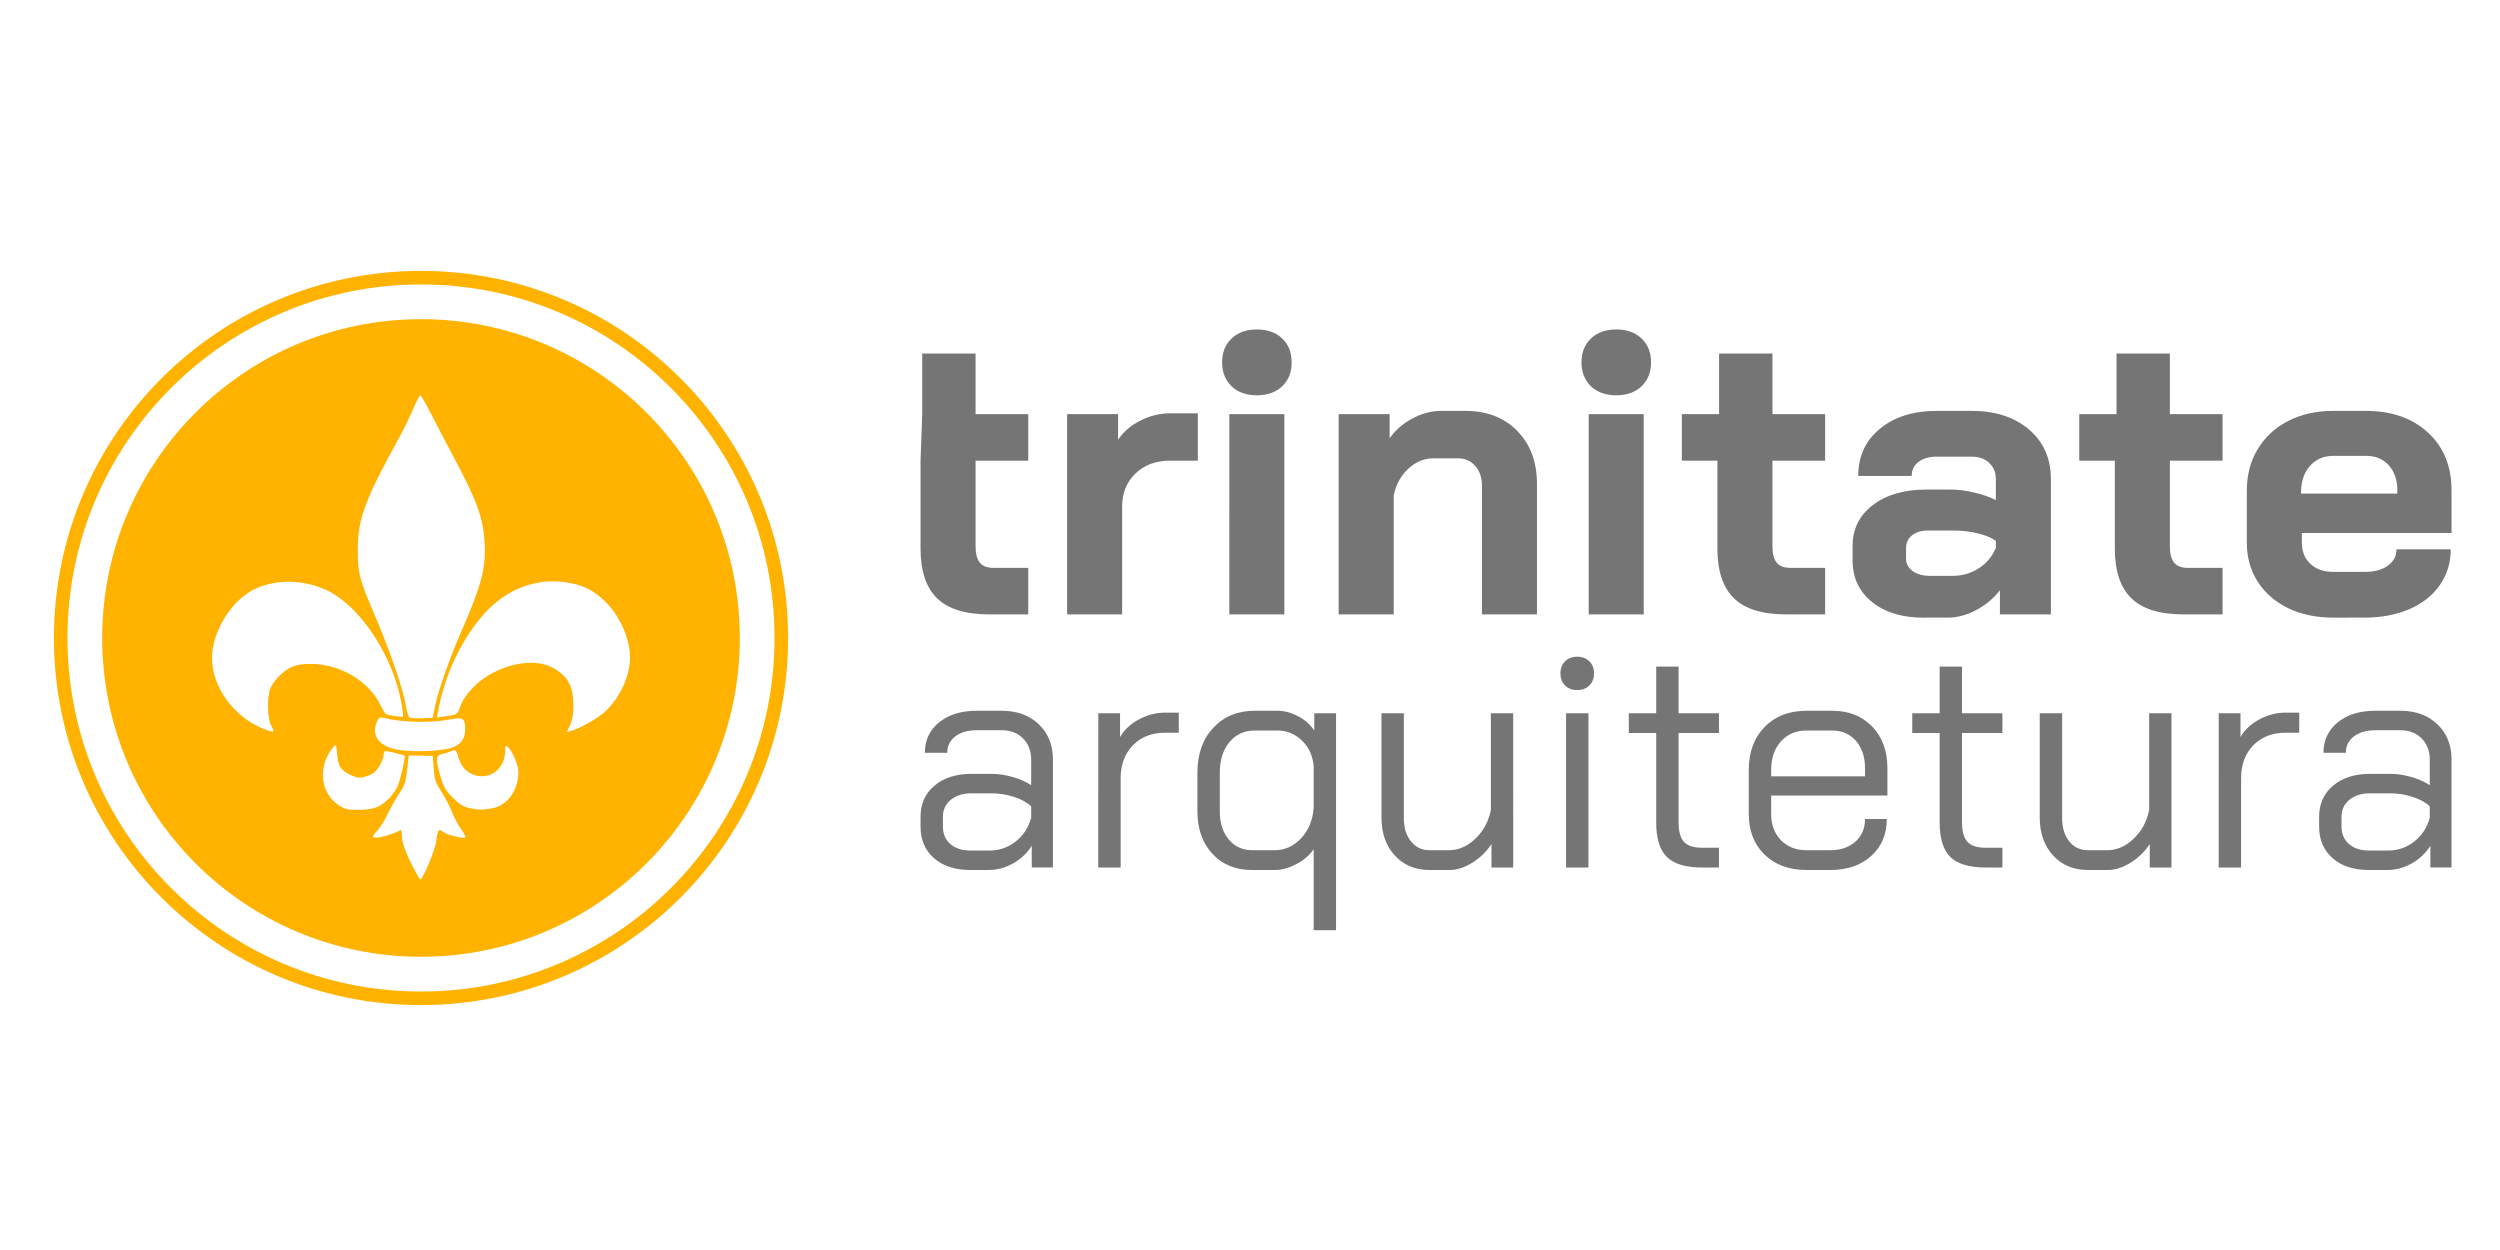
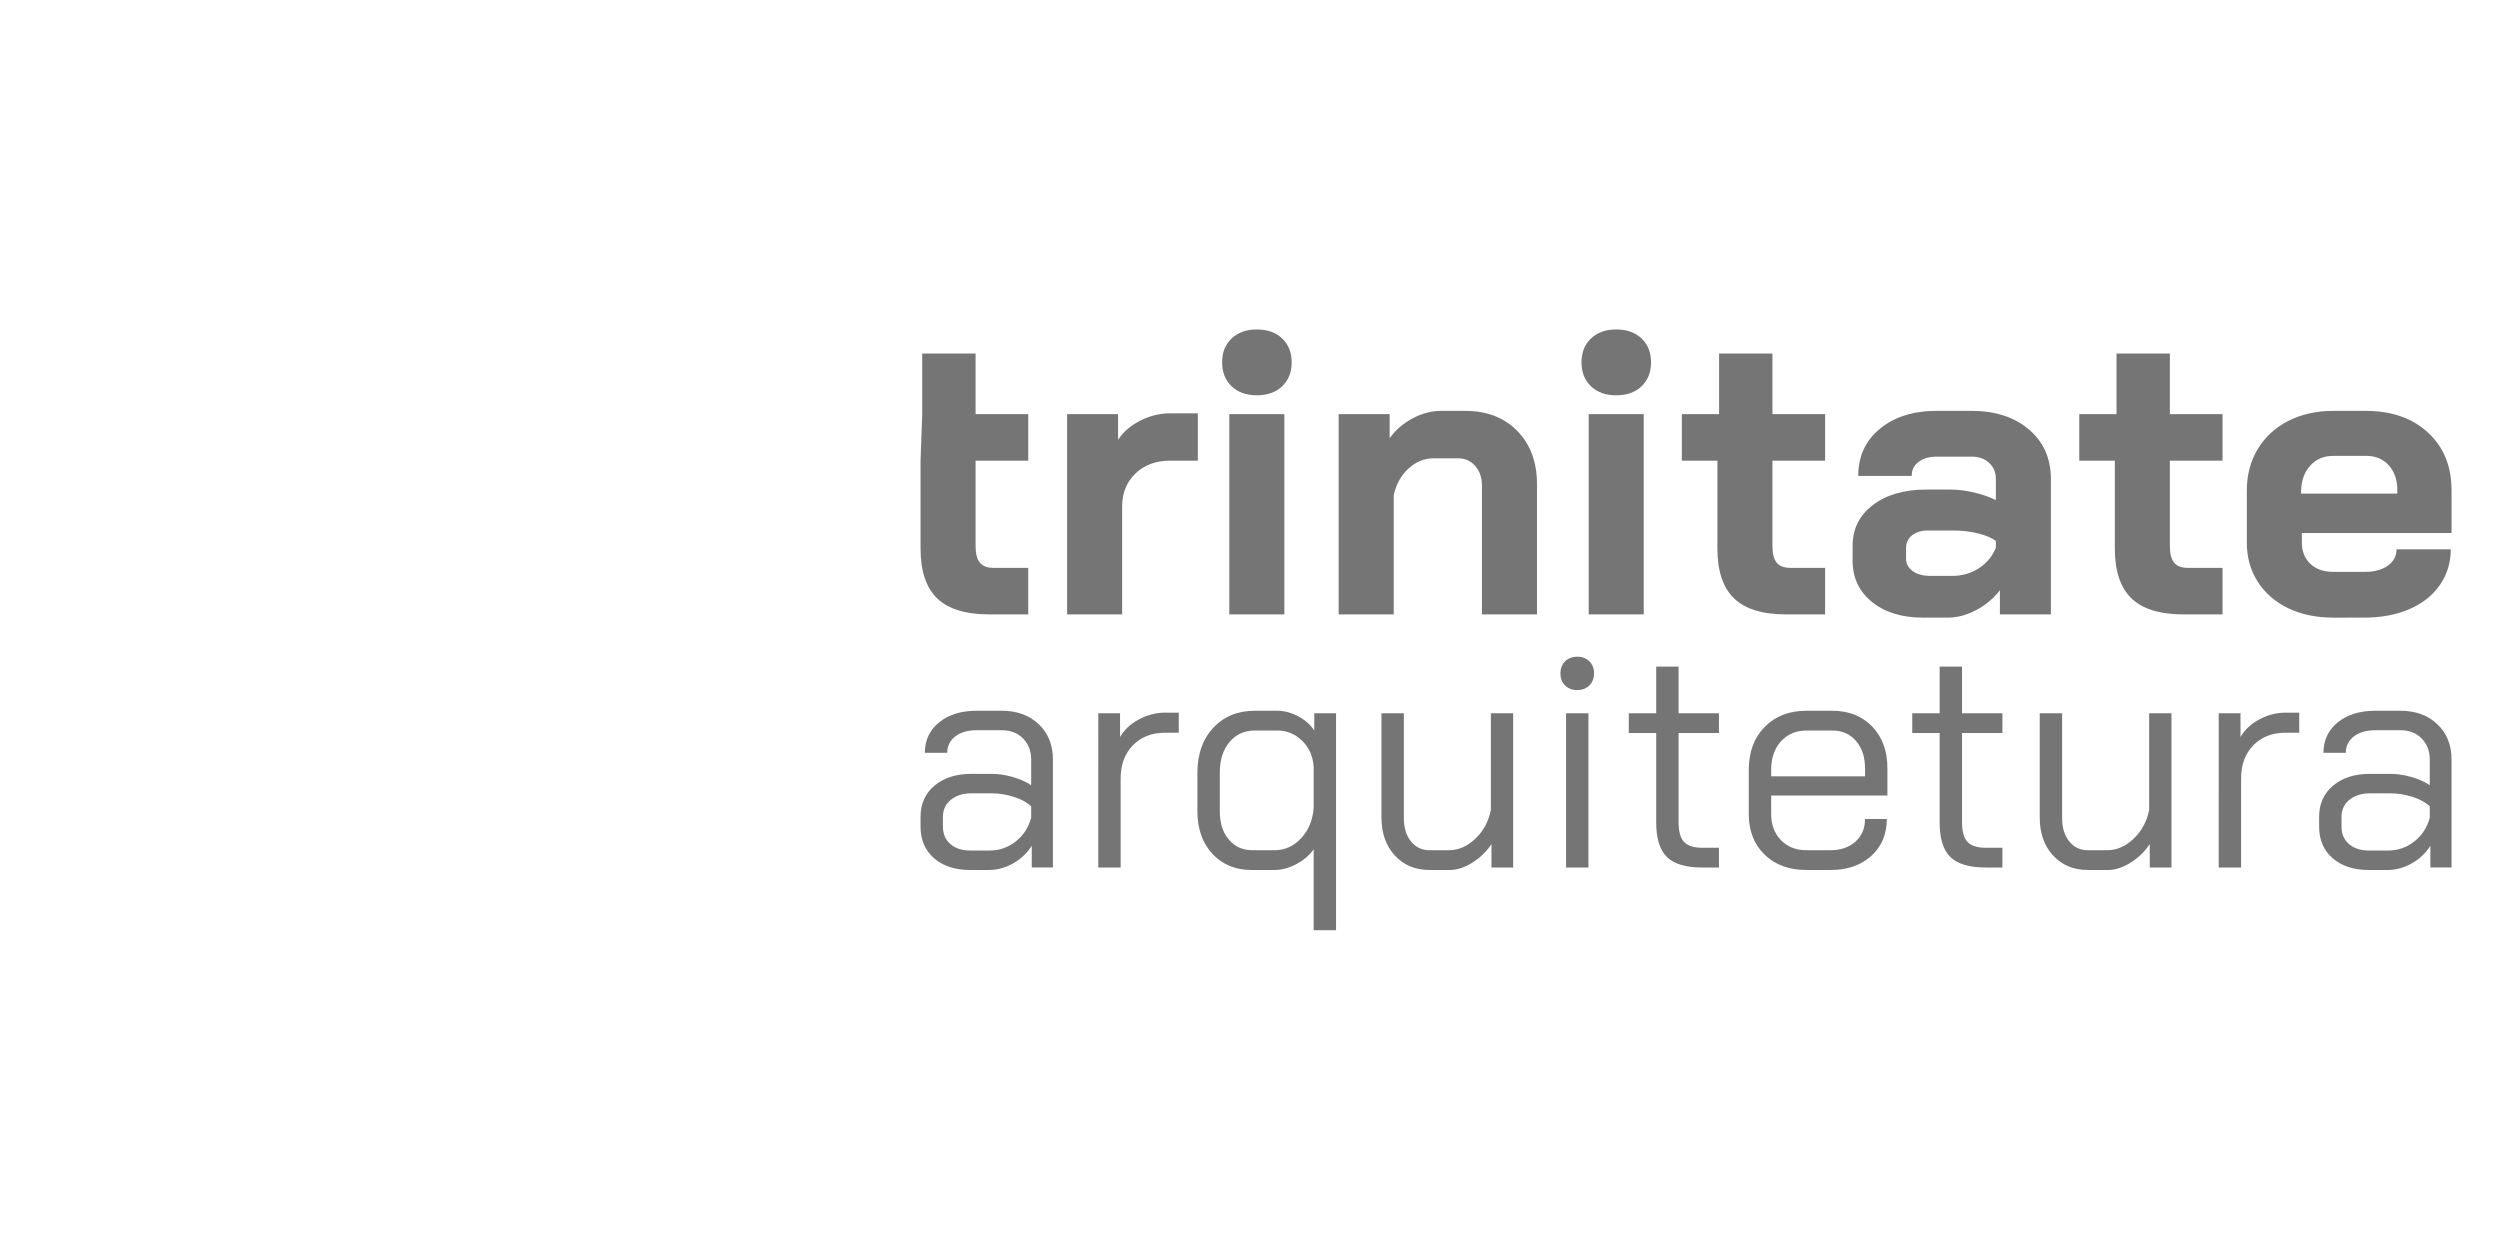
<svg xmlns="http://www.w3.org/2000/svg" xmlns:ns1="http://sodipodi.sourceforge.net/DTD/sodipodi-0.dtd" xmlns:ns2="http://www.inkscape.org/namespaces/inkscape" xmlns:xlink="http://www.w3.org/1999/xlink" width="258px" height="129px" viewBox="0 0 258 129" version="1.1" id="svg3" ns1:docname="logo_white.svg" ns2:version="1.3.2 (091e20e, 2023-11-25, custom)">
  <ns1:namedview id="namedview3" pagecolor="#ffffff" bordercolor="#000000" borderopacity="0.25" ns2:showpageshadow="2" ns2:pageopacity="0.0" ns2:pagecheckerboard="0" ns2:deskcolor="#d1d1d1" ns2:zoom="2.2802823" ns2:cx="110.51263" ns2:cy="76.964154" ns2:window-width="1600" ns2:window-height="829" ns2:window-x="1592" ns2:window-y="-8" ns2:window-maximized="1" ns2:current-layer="svg3" />
  <defs id="defs1">
-     <path d="M258 0L258 0L258 129L0 129L0 0L258 0Z" id="path_1" />
+     <path d="M258 0L258 0L0 129L0 0L258 0Z" id="path_1" />
    <clipPath id="clip_1">
      <use xlink:href="#path_1" clip-rule="evenodd" fill-rule="evenodd" id="use1" />
    </clipPath>
  </defs>
  <g id="g241" transform="translate(-2977,-1956)">
    <g transform="translate(2977,1956)" id="g112">
      <rect width="258" height="129" id="rect107" x="0" y="0" />
      <rect id="rect108" width="258" height="129" fill="#ffffff" fill-rule="evenodd" x="0" y="0" />
      <g id="g111" transform="translate(7,29)">
        <g id="g109" transform="translate(88,5)">
          <path id="path108" d="m 7.097,29.406 c -2.447,0 -4.242,-0.553 -5.384,-1.658 C 0.571,26.642 0,24.93 0,22.611 V 13.54 L 0.173,8.737 V 2.487 H 5.68 v 6.249 h 5.435 v 4.803 H 5.68 v 8.828 c 0,0.768 0.146,1.335 0.438,1.699 0.292,0.357 0.758,0.536 1.397,0.536 H 11.114 V 29.406 Z M 15.126,8.737 h 5.261 v 2.649 c 0.523,-0.802 1.278,-1.456 2.264,-1.962 0.993,-0.512 2.033,-0.769 3.12,-0.769 h 2.845 v 4.884 h -2.845 c -1.475,0 -2.671,0.442 -3.589,1.325 -0.918,0.883 -1.377,2.016 -1.377,3.398 V 29.406 H 15.126 Z M 34.711,6.795 c -1.088,0 -1.958,-0.31 -2.61,-0.93 -0.652,-0.627 -0.979,-1.449 -0.979,-2.467 0,-1.025 0.326,-1.847 0.979,-2.467 C 32.753,0.31 33.623,0 34.711,0 c 1.088,0 1.958,0.31 2.61,0.93 0.653,0.62 0.979,1.443 0.979,2.467 0,1.018 -0.326,1.84 -0.979,2.467 -0.653,0.62 -1.523,0.93 -2.61,0.93 z m -2.845,1.941 h 5.68 V 29.406 H 31.866 Z m 11.284,8e-5 h 5.262 v 2.488 C 49.023,10.368 49.815,9.684 50.788,9.172 51.76,8.659 52.735,8.403 53.714,8.403 h 2.509 c 2.223,0 4.011,0.691 5.364,2.073 1.353,1.382 2.029,3.205 2.029,5.471 v 13.459 h -5.679 v -13.257 c 0,-0.856 -0.231,-1.544 -0.693,-2.063 -0.462,-0.526 -1.054,-0.789 -1.774,-0.789 h -2.508 c -0.972,0 -1.842,0.354 -2.61,1.062 -0.768,0.701 -1.275,1.615 -1.519,2.74 V 29.406 H 43.15 Z M 71.799,6.795 c -1.088,0 -1.958,-0.31 -2.61,-0.93 -0.652,-0.627 -0.979,-1.449 -0.979,-2.467 0,-1.025 0.326,-1.847 0.979,-2.467 C 69.841,0.31 70.711,0 71.799,0 c 1.088,0 1.958,0.31 2.61,0.93 0.653,0.62 0.979,1.443 0.979,2.467 0,1.018 -0.326,1.84 -0.979,2.467 -0.652,0.62 -1.523,0.93 -2.61,0.93 z m -2.845,1.941 h 5.68 V 29.406 H 68.954 Z M 89.334,29.406 c -2.447,0 -4.242,-0.553 -5.384,-1.658 -1.142,-1.106 -1.713,-2.818 -1.713,-5.137 V 13.54 H 78.566 V 8.737 h 3.844 v -6.249 h 5.506 v 6.249 h 5.435 v 4.803 h -5.435 v 8.828 c 0,0.768 0.146,1.335 0.439,1.699 0.292,0.357 0.758,0.536 1.397,0.536 h 3.599 v 4.803 z m 14.124,0.334 c -2.175,0 -3.932,-0.539 -5.271,-1.618 -1.332,-1.079 -1.999,-2.501 -1.999,-4.267 v -1.527 c 0,-1.739 0.697,-3.142 2.09,-4.207 1.394,-1.065 3.233,-1.598 5.517,-1.598 h 2.539 c 0.727,0 1.509,0.098 2.345,0.293 0.836,0.189 1.601,0.452 2.294,0.789 v -2.154 c 0,-0.694 -0.231,-1.254 -0.693,-1.679 -0.456,-0.431 -1.061,-0.647 -1.815,-0.647 h -3.589 c -0.782,0 -1.411,0.182 -1.887,0.546 -0.469,0.357 -0.703,0.839 -0.703,1.446 h -5.517 c 0,-2.016 0.744,-3.637 2.233,-4.864 1.496,-1.234 3.454,-1.851 5.874,-1.851 h 3.589 c 2.454,0 4.432,0.644 5.934,1.931 1.503,1.281 2.254,2.986 2.254,5.117 v 13.955 h -5.262 v -2.488 c -0.666,0.856 -1.488,1.54 -2.467,2.053 -0.972,0.512 -1.931,0.768 -2.876,0.768 z m 3.009,-4.308 c 1.026,0 1.944,-0.263 2.753,-0.789 0.809,-0.526 1.393,-1.23 1.754,-2.114 v -0.708 c -0.449,-0.33 -1.071,-0.59 -1.866,-0.779 -0.789,-0.196 -1.628,-0.293 -2.519,-0.293 h -2.631 c -0.666,0 -1.21,0.165 -1.631,0.495 -0.415,0.33 -0.622,0.772 -0.622,1.325 v 1.082 c 0,0.519 0.228,0.947 0.683,1.284 0.462,0.33 1.067,0.495 1.815,0.495 z m 23.881,3.974 c -2.447,0 -4.242,-0.553 -5.384,-1.658 -1.142,-1.106 -1.713,-2.818 -1.713,-5.137 V 13.54 H 119.58 V 8.737 h 3.845 v -6.249 h 5.506 v 6.249 h 5.435 v 4.803 h -5.435 v 8.828 c 0,0.768 0.146,1.335 0.438,1.699 0.292,0.357 0.758,0.536 1.397,0.536 h 3.6 v 4.803 z m 15.457,0.334 c -1.754,0 -3.307,-0.324 -4.66,-0.971 -1.346,-0.654 -2.397,-1.567 -3.151,-2.74 -0.748,-1.173 -1.122,-2.518 -1.122,-4.035 v -5.349 c 0,-1.625 0.374,-3.057 1.122,-4.298 0.754,-1.247 1.805,-2.215 3.151,-2.902 1.353,-0.694 2.906,-1.042 4.66,-1.042 h 3.344 c 2.672,0 4.813,0.748 6.424,2.245 1.618,1.49 2.427,3.475 2.427,5.956 v 4.399 h -15.448 v 0.991 c 0,0.91 0.292,1.642 0.877,2.194 0.585,0.553 1.376,0.829 2.376,0.829 h 3.263 c 0.972,0 1.757,-0.212 2.355,-0.637 0.598,-0.431 0.897,-0.994 0.897,-1.689 h 5.598 c 0,1.382 -0.377,2.612 -1.131,3.691 -0.748,1.079 -1.799,1.908 -3.151,2.488 -1.346,0.58 -2.899,0.87 -4.66,0.87 z m 6.597,-12.802 v -0.334 c 0,-1.072 -0.293,-1.931 -0.877,-2.579 -0.585,-0.654 -1.363,-0.981 -2.335,-0.981 h -3.385 c -1,0 -1.805,0.347 -2.417,1.042 -0.612,0.688 -0.918,1.598 -0.918,2.73 v 0.121 z" fill="#757575" />
          <path id="path109" d="m 5.129,22.012 c -1.561,0 -2.806,-0.405 -3.735,-1.215 C 0.465,19.987 0,18.901 0,17.541 v -1.02 c 0,-1.34 0.48,-2.412 1.441,-3.217 0.961,-0.81 2.234,-1.215 3.821,-1.215 h 2.052 c 0.705,0 1.43,0.106 2.177,0.319 0.752,0.213 1.394,0.499 1.926,0.857 v -2.648 c 0,-0.893 -0.279,-1.62 -0.838,-2.181 C 10.026,7.87 9.29,7.587 8.371,7.587 H 5.803 C 4.884,7.587 4.145,7.799 3.586,8.225 3.033,8.651 2.756,9.214 2.756,9.915 H 0.446 c 0,-1.293 0.491,-2.339 1.472,-3.139 0.987,-0.8 2.281,-1.2 3.884,-1.2 h 2.568 c 1.582,0 2.858,0.465 3.829,1.394 0.976,0.924 1.464,2.139 1.464,3.645 v 11.138 h -2.185 v -2.236 c -0.491,0.768 -1.138,1.376 -1.942,1.823 -0.799,0.447 -1.626,0.67 -2.482,0.67 z m 1.989,-2.01 c 1.008,0 1.905,-0.309 2.694,-0.927 0.793,-0.618 1.329,-1.436 1.605,-2.454 v -1.184 C 10.989,15.033 10.394,14.708 9.632,14.464 8.875,14.22 8.102,14.098 7.314,14.098 H 5.262 c -0.877,0 -1.59,0.223 -2.138,0.67 -0.543,0.447 -0.814,1.031 -0.814,1.752 v 1.02 c 0,0.748 0.256,1.345 0.767,1.792 0.512,0.447 1.195,0.67 2.052,0.67 z M 18.343,5.834 h 2.247 v 2.454 c 0.428,-0.743 1.075,-1.348 1.942,-1.815 0.867,-0.467 1.77,-0.701 2.709,-0.701 h 1.409 v 2.072 h -1.409 c -1.368,0 -2.475,0.431 -3.32,1.293 -0.846,0.862 -1.269,2.004 -1.269,3.427 v 9.191 h -2.31 z M 40.57,19.87 c -0.449,0.639 -1.054,1.155 -1.817,1.55 -0.757,0.395 -1.498,0.592 -2.224,0.592 h -2.341 c -1.686,0 -3.043,-0.558 -4.072,-1.675 -1.028,-1.116 -1.543,-2.578 -1.543,-4.385 v -3.988 c 0,-1.916 0.545,-3.458 1.637,-4.627 1.091,-1.174 2.524,-1.76 4.299,-1.76 h 2.31 c 0.705,0 1.415,0.187 2.13,0.561 0.721,0.374 1.282,0.867 1.684,1.48 V 5.834 h 2.247 V 28.227 h -2.31 z m -4.041,0.101 c 1.07,0 1.989,-0.415 2.756,-1.246 0.773,-0.831 1.201,-1.885 1.284,-3.162 V 11.325 C 40.487,10.24 40.085,9.352 39.364,8.661 38.649,7.965 37.801,7.617 36.819,7.617 h -2.31 c -1.091,0 -1.968,0.4 -2.631,1.2 -0.663,0.8 -0.995,1.849 -0.995,3.147 v 3.988 c 0,1.21 0.311,2.184 0.932,2.921 0.621,0.732 1.433,1.098 2.435,1.098 z m 16.01,2.041 c -1.477,0 -2.675,-0.498 -3.594,-1.496 -0.919,-1.002 -1.378,-2.313 -1.378,-3.933 V 5.834 h 2.31 V 16.653 c 0,0.997 0.245,1.799 0.736,2.407 0.491,0.608 1.133,0.911 1.926,0.911 h 1.989 c 0.982,0 1.887,-0.392 2.717,-1.176 0.835,-0.789 1.373,-1.781 1.613,-2.975 V 5.834 h 2.302 V 21.755 h -2.24 v -2.422 c -0.496,0.763 -1.151,1.402 -1.966,1.916 -0.809,0.509 -1.597,0.763 -2.365,0.763 z M 67.768,3.443 c -0.512,0 -0.929,-0.158 -1.253,-0.475 -0.318,-0.322 -0.478,-0.737 -0.478,-1.246 0,-0.514 0.159,-0.929 0.478,-1.246 C 66.838,0.158 67.256,0 67.768,0 c 0.517,0 0.934,0.158 1.253,0.475 0.324,0.317 0.485,0.732 0.485,1.246 0,0.509 -0.162,0.924 -0.485,1.246 -0.318,0.317 -0.736,0.475 -1.253,0.475 z m -1.151,2.391 h 2.31 V 21.755 h -2.31 z M 80.665,21.755 c -1.686,0 -2.9,-0.361 -3.641,-1.083 -0.736,-0.727 -1.104,-1.919 -1.104,-3.575 V 7.875 H 73.093 V 5.834 h 2.827 V 1.02 h 2.31 V 5.834 h 4.166 v 2.041 h -4.166 v 9.222 c 0,0.935 0.185,1.605 0.556,2.01 0.376,0.405 1.002,0.608 1.879,0.608 h 1.731 v 2.041 z m 10.776,0.257 c -1.796,0 -3.239,-0.527 -4.33,-1.581 -1.091,-1.054 -1.637,-2.454 -1.637,-4.198 v -4.557 c 0,-1.833 0.546,-3.308 1.637,-4.424 1.091,-1.116 2.534,-1.675 4.33,-1.675 h 2.631 c 1.712,0 3.091,0.543 4.135,1.628 1.049,1.085 1.574,2.521 1.574,4.307 V 14.324 H 87.784 v 1.908 c 0,1.106 0.337,2.007 1.01,2.703 0.674,0.691 1.556,1.036 2.647,1.036 h 2.443 c 1.065,0 1.929,-0.293 2.592,-0.88 0.663,-0.587 0.995,-1.368 0.995,-2.345 h 2.247 c 0,1.573 -0.535,2.846 -1.605,3.817 -1.07,0.966 -2.48,1.449 -4.229,1.449 z M 97.47,12.345 V 11.512 C 97.47,10.344 97.159,9.404 96.538,8.692 95.922,7.976 95.1,7.617 94.072,7.617 h -2.631 c -1.091,0 -1.973,0.374 -2.647,1.122 -0.673,0.743 -1.01,1.721 -1.01,2.936 v 0.67 z m 12.447,9.409 c -1.686,0 -2.9,-0.361 -3.641,-1.083 -0.736,-0.727 -1.104,-1.919 -1.104,-3.575 V 7.875 h -2.827 V 5.834 h 2.827 V 1.02 h 2.31 V 5.834 h 4.166 v 2.041 h -4.166 v 9.222 c 0,0.935 0.185,1.605 0.556,2.01 0.376,0.405 1.002,0.608 1.879,0.608 h 1.731 v 2.041 z m 10.556,0.257 c -1.477,0 -2.676,-0.498 -3.594,-1.496 C 115.96,19.514 115.5,18.203 115.5,16.583 V 5.834 h 2.311 V 16.653 c 0,0.997 0.245,1.799 0.736,2.407 0.49,0.608 1.132,0.911 1.926,0.911 h 1.989 c 0.981,0 1.887,-0.392 2.717,-1.176 0.836,-0.789 1.373,-1.781 1.613,-2.975 V 5.834 h 2.303 V 21.755 h -2.24 v -2.422 c -0.496,0.763 -1.151,1.402 -1.966,1.916 -0.809,0.509 -1.597,0.763 -2.364,0.763 z M 133.971,5.834 h 2.248 v 2.454 c 0.428,-0.743 1.075,-1.348 1.942,-1.815 0.866,-0.467 1.769,-0.701 2.709,-0.701 h 1.41 v 2.072 h -1.41 c -1.368,0 -2.474,0.431 -3.32,1.293 -0.846,0.862 -1.269,2.004 -1.269,3.427 v 9.191 h -2.31 z m 15.493,16.178 c -1.561,0 -2.806,-0.405 -3.735,-1.215 -0.929,-0.81 -1.394,-1.895 -1.394,-3.256 v -1.02 c 0,-1.34 0.48,-2.412 1.441,-3.217 0.961,-0.81 2.234,-1.215 3.821,-1.215 h 2.052 c 0.705,0 1.43,0.106 2.177,0.319 0.752,0.213 1.394,0.498 1.926,0.857 v -2.648 c 0,-0.893 -0.279,-1.62 -0.838,-2.181 -0.553,-0.566 -1.289,-0.849 -2.208,-0.849 h -2.568 c -0.919,0 -1.658,0.213 -2.216,0.639 -0.554,0.426 -0.83,0.989 -0.83,1.69 h -2.31 c 0,-1.293 0.49,-2.339 1.472,-3.139 0.986,-0.8 2.281,-1.2 3.884,-1.2 h 2.568 c 1.582,0 2.858,0.465 3.829,1.394 0.977,0.924 1.465,2.139 1.465,3.645 v 11.138 h -2.185 v -2.235 c -0.491,0.768 -1.138,1.376 -1.942,1.823 -0.799,0.447 -1.626,0.67 -2.482,0.67 z m 1.989,-2.01 c 1.007,0 1.905,-0.309 2.694,-0.927 0.793,-0.618 1.328,-1.436 1.605,-2.454 v -1.184 c -0.428,-0.405 -1.023,-0.73 -1.786,-0.974 -0.757,-0.244 -1.529,-0.366 -2.317,-0.366 h -2.052 c -0.877,0 -1.59,0.223 -2.138,0.67 -0.543,0.447 -0.814,1.031 -0.814,1.752 v 1.02 c 0,0.748 0.256,1.345 0.767,1.792 0.512,0.447 1.196,0.67 2.052,0.67 z" fill="#757575" transform="translate(0,33.772)" />
        </g>
        <g id="g110" />
      </g>
    </g>
    <g id="g240" transform="matrix(0.7,0,0,0.7,876.264,926.256)">
-       <circle style="fill:none;fill-opacity:1;stroke:#ffb200;stroke-width:2;stroke-linecap:butt;stroke-linejoin:miter;stroke-miterlimit:4;stroke-dasharray:none;stroke-dashoffset:0;stroke-opacity:1" id="path239-6" cx="3063.12" cy="1565.12" r="53.12" />
-       <path id="path210-6" d="m 3063.12,1518.12 c -25.957,0 -47,21.043 -47,47 0,25.957 21.043,47 47,47 25.957,0 47,-21.043 47,-47 0,-25.957 -21.043,-47 -47,-47 z m -2.268,56.806 c 0.158,0.944 0.402,1.804 0.542,1.903 h 2e-4 c 0.14,0.098 0.971,0.147 1.847,0.123 l 1.593,-0.061 0.409,-1.956 c 0.43,-2.055 2.219,-7.119 3.759,-10.637 2.997,-6.848 3.68,-9.37 3.509,-12.95 -0.182,-3.815 -1.04,-6.253 -4.459,-12.675 -1.018,-1.912 -2.528,-4.797 -3.354,-6.411 -0.827,-1.613 -1.584,-2.933 -1.682,-2.933 -0.099,0 -0.596,0.962 -1.106,2.14 -0.509,1.177 -1.321,2.855 -1.802,3.729 -5.305,9.624 -6.312,12.335 -6.312,16.995 -2e-4,3.331 0.234,4.254 2.32,9.126 2.317,5.412 4.335,11.213 4.737,13.611 z m 24.732,0.226 c 0,1.192 -0.156,2.066 -0.486,2.791 l -0.48,1.054 0.547,-0.153 c 1.52,-0.425 4.152,-1.943 5.272,-3.04 2.117,-2.075 3.501,-5.175 3.501,-7.841 0,-2.718 -1.492,-6.074 -3.646,-8.202 -1.69,-1.67 -3.294,-2.465 -5.724,-2.838 -4.752,-0.73 -9.366,1.189 -12.7,5.282 -3.129,3.841 -5.249,8.518 -6.256,13.799 l -0.157,0.826 1.231,-0.162 c 1.732,-0.229 1.858,-0.305 2.168,-1.319 0.426,-1.39 1.975,-3.243 3.649,-4.364 3.357,-2.247 7.545,-2.851 10.08,-1.453 2.207,1.218 3.01,2.723 3.002,5.622 z m -53.278,-7.067 c 0,4.273 3.244,8.726 7.588,10.419 h -2e-4 c 1.704,0.664 1.735,0.647 1.087,-0.589 -0.509,-0.971 -0.561,-4.133 -0.088,-5.33 0.455,-1.15 1.893,-2.61 3.124,-3.173 0.729,-0.334 1.574,-0.471 2.89,-0.471 4.251,0 8.539,2.545 10.232,6.074 0.301,0.628 0.656,1.204 0.789,1.302 0.326,0.217 2.385,0.517 2.535,0.367 0.066,-0.065 -0.057,-1.056 -0.273,-2.203 -1.265,-6.724 -5.918,-13.826 -10.633,-16.229 -3.491,-1.779 -7.757,-1.899 -11.028,-0.308 -3.382,1.644 -6.222,6.273 -6.222,10.141 z m 24.355,9.29 c -0.91,1.989 0.111,3.586 2.655,4.152 v 0 c 2.015,0.448 6.51,0.339 8.23,-0.201 1.441,-0.452 2.083,-1.309 2.083,-2.777 0,-1.613 -0.316,-1.803 -2.333,-1.406 -2.746,0.541 -7.014,0.433 -9.714,-0.248 -0.517,-0.131 -0.681,-0.045 -0.921,0.479 z m -6.593,3.977 c -2.18,2.747 -1.777,6.64 0.866,8.384 v 0 c 0.979,0.647 1.303,0.727 2.96,0.721 1.266,0 2.175,-0.147 2.845,-0.451 1.119,-0.506 2.475,-1.933 2.979,-3.133 0.338,-0.806 1.14,-4.253 1.014,-4.364 -0.232,-0.194 -2.772,-0.798 -2.935,-0.7 -0.11,0.069 -0.201,0.365 -0.201,0.659 0,0.604 -0.838,2.082 -1.442,2.545 -0.219,0.168 -0.814,0.422 -1.322,0.565 -0.763,0.215 -1.104,0.178 -1.964,-0.205 -1.55,-0.691 -1.976,-1.297 -2.099,-2.99 -0.058,-0.802 -0.163,-1.458 -0.234,-1.458 -0.07,0 -0.28,0.193 -0.467,0.428 z m 17.732,7.314 c 0.936,0.936 1.541,1.324 2.343,1.502 v 0 c 1.479,0.328 2.205,0.335 3.605,0.037 2.179,-0.465 3.743,-2.706 3.736,-5.352 0,-0.97 -0.923,-3.133 -1.554,-3.654 -0.367,-0.303 -0.407,-0.247 -0.407,0.557 0,2.603 -2.204,4.337 -4.538,3.57 -1.161,-0.382 -1.977,-1.287 -2.347,-2.604 -0.32,-1.139 -0.397,-1.19 -1.268,-0.838 -0.31,0.125 -0.868,0.285 -1.239,0.371 -0.855,0.182 -0.879,0.795 -0.134,3.314 0.457,1.544 0.743,2.034 1.804,3.096 z m -7.502,5.534 c 0,1.054 0.484,2.439 1.659,4.742 v -0.017 c 0.502,0.984 0.978,1.789 1.059,1.789 0.392,0 2.234,-4.46 2.365,-5.728 0.16,-1.541 0.396,-1.836 1.019,-1.274 0.427,0.386 2.77,0.999 3.229,0.847 0.135,-0.045 -0.14,-0.621 -0.611,-1.282 -0.471,-0.66 -1.086,-1.816 -1.367,-2.567 -0.281,-0.752 -0.958,-2.055 -1.506,-2.897 -0.877,-1.346 -1.015,-1.757 -1.151,-3.424 l -0.155,-1.894 -1.766,-0.024 -1.766,-0.025 -0.147,1.378 c -0.273,2.555 -0.388,2.941 -1.253,4.222 -0.475,0.702 -1.232,2.055 -1.684,3.007 -0.452,0.951 -1.158,2.075 -1.57,2.497 -0.412,0.422 -0.686,0.832 -0.61,0.906 0.33,0.329 2.519,-0.214 4.07,-1.008 0.102,-0.053 0.184,0.286 0.184,0.751 z" fill="#ffb200" fill-rule="evenodd" />
-     </g>
+       </g>
  </g>
</svg>